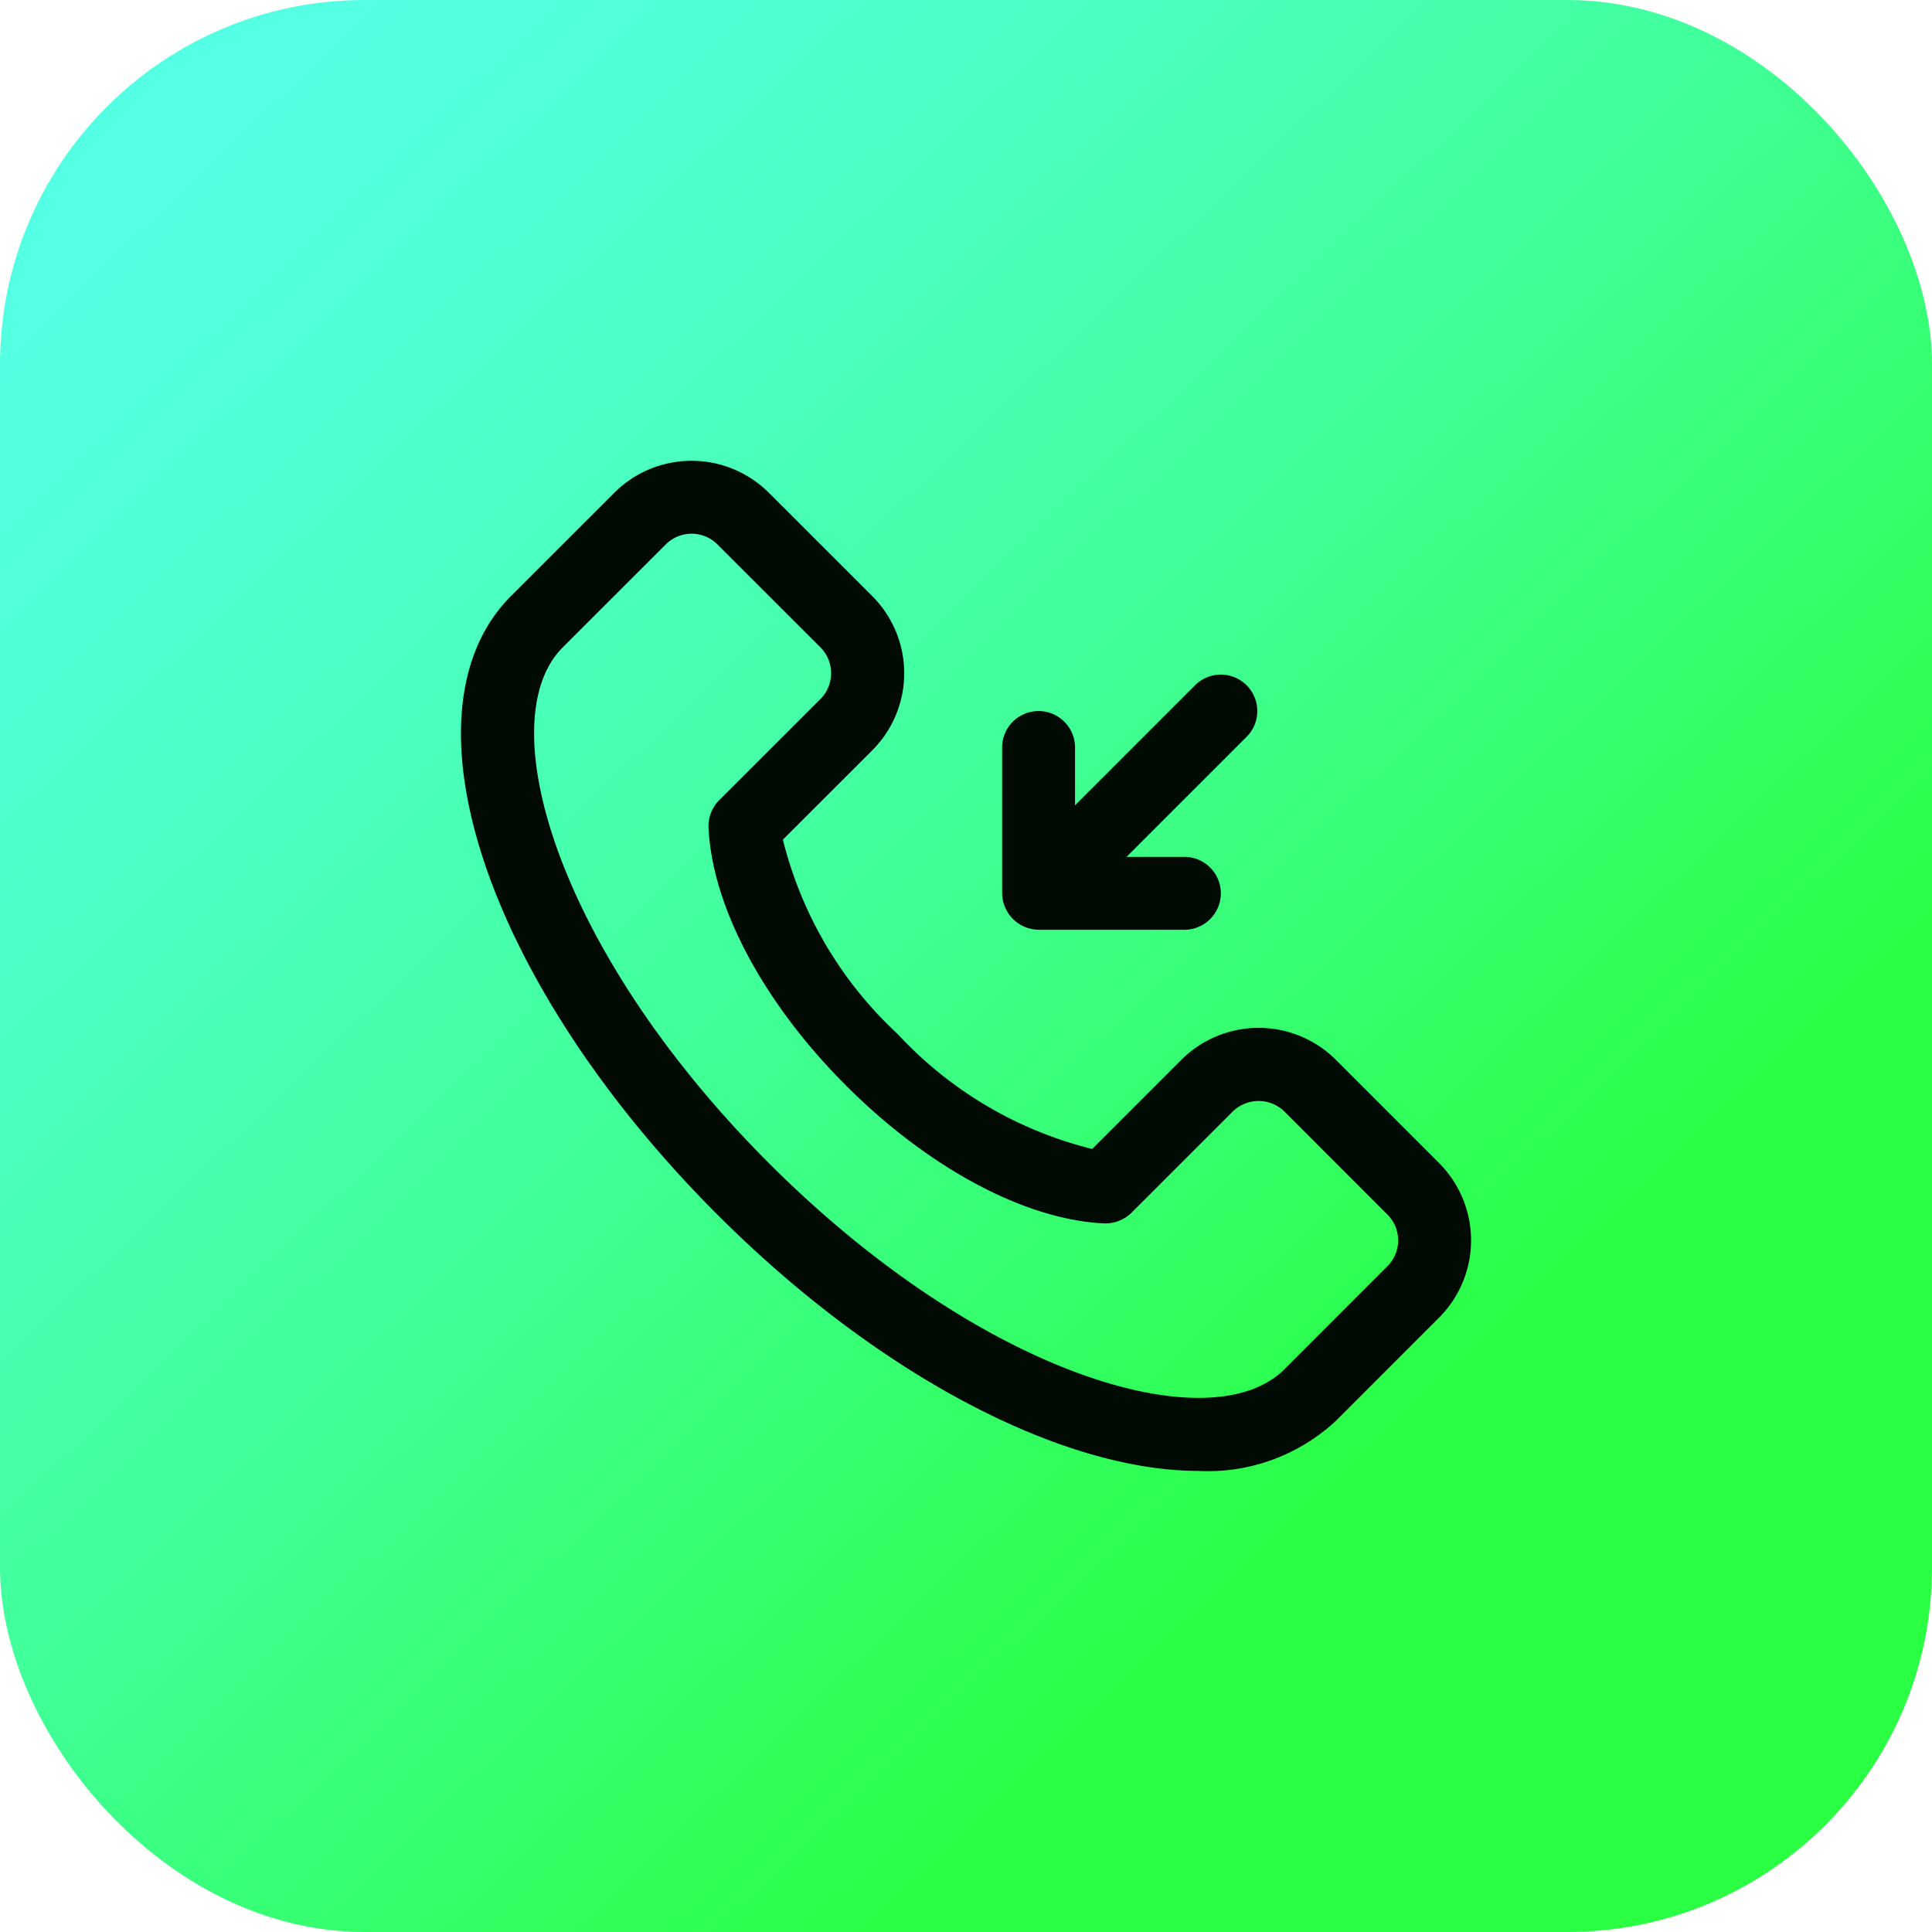
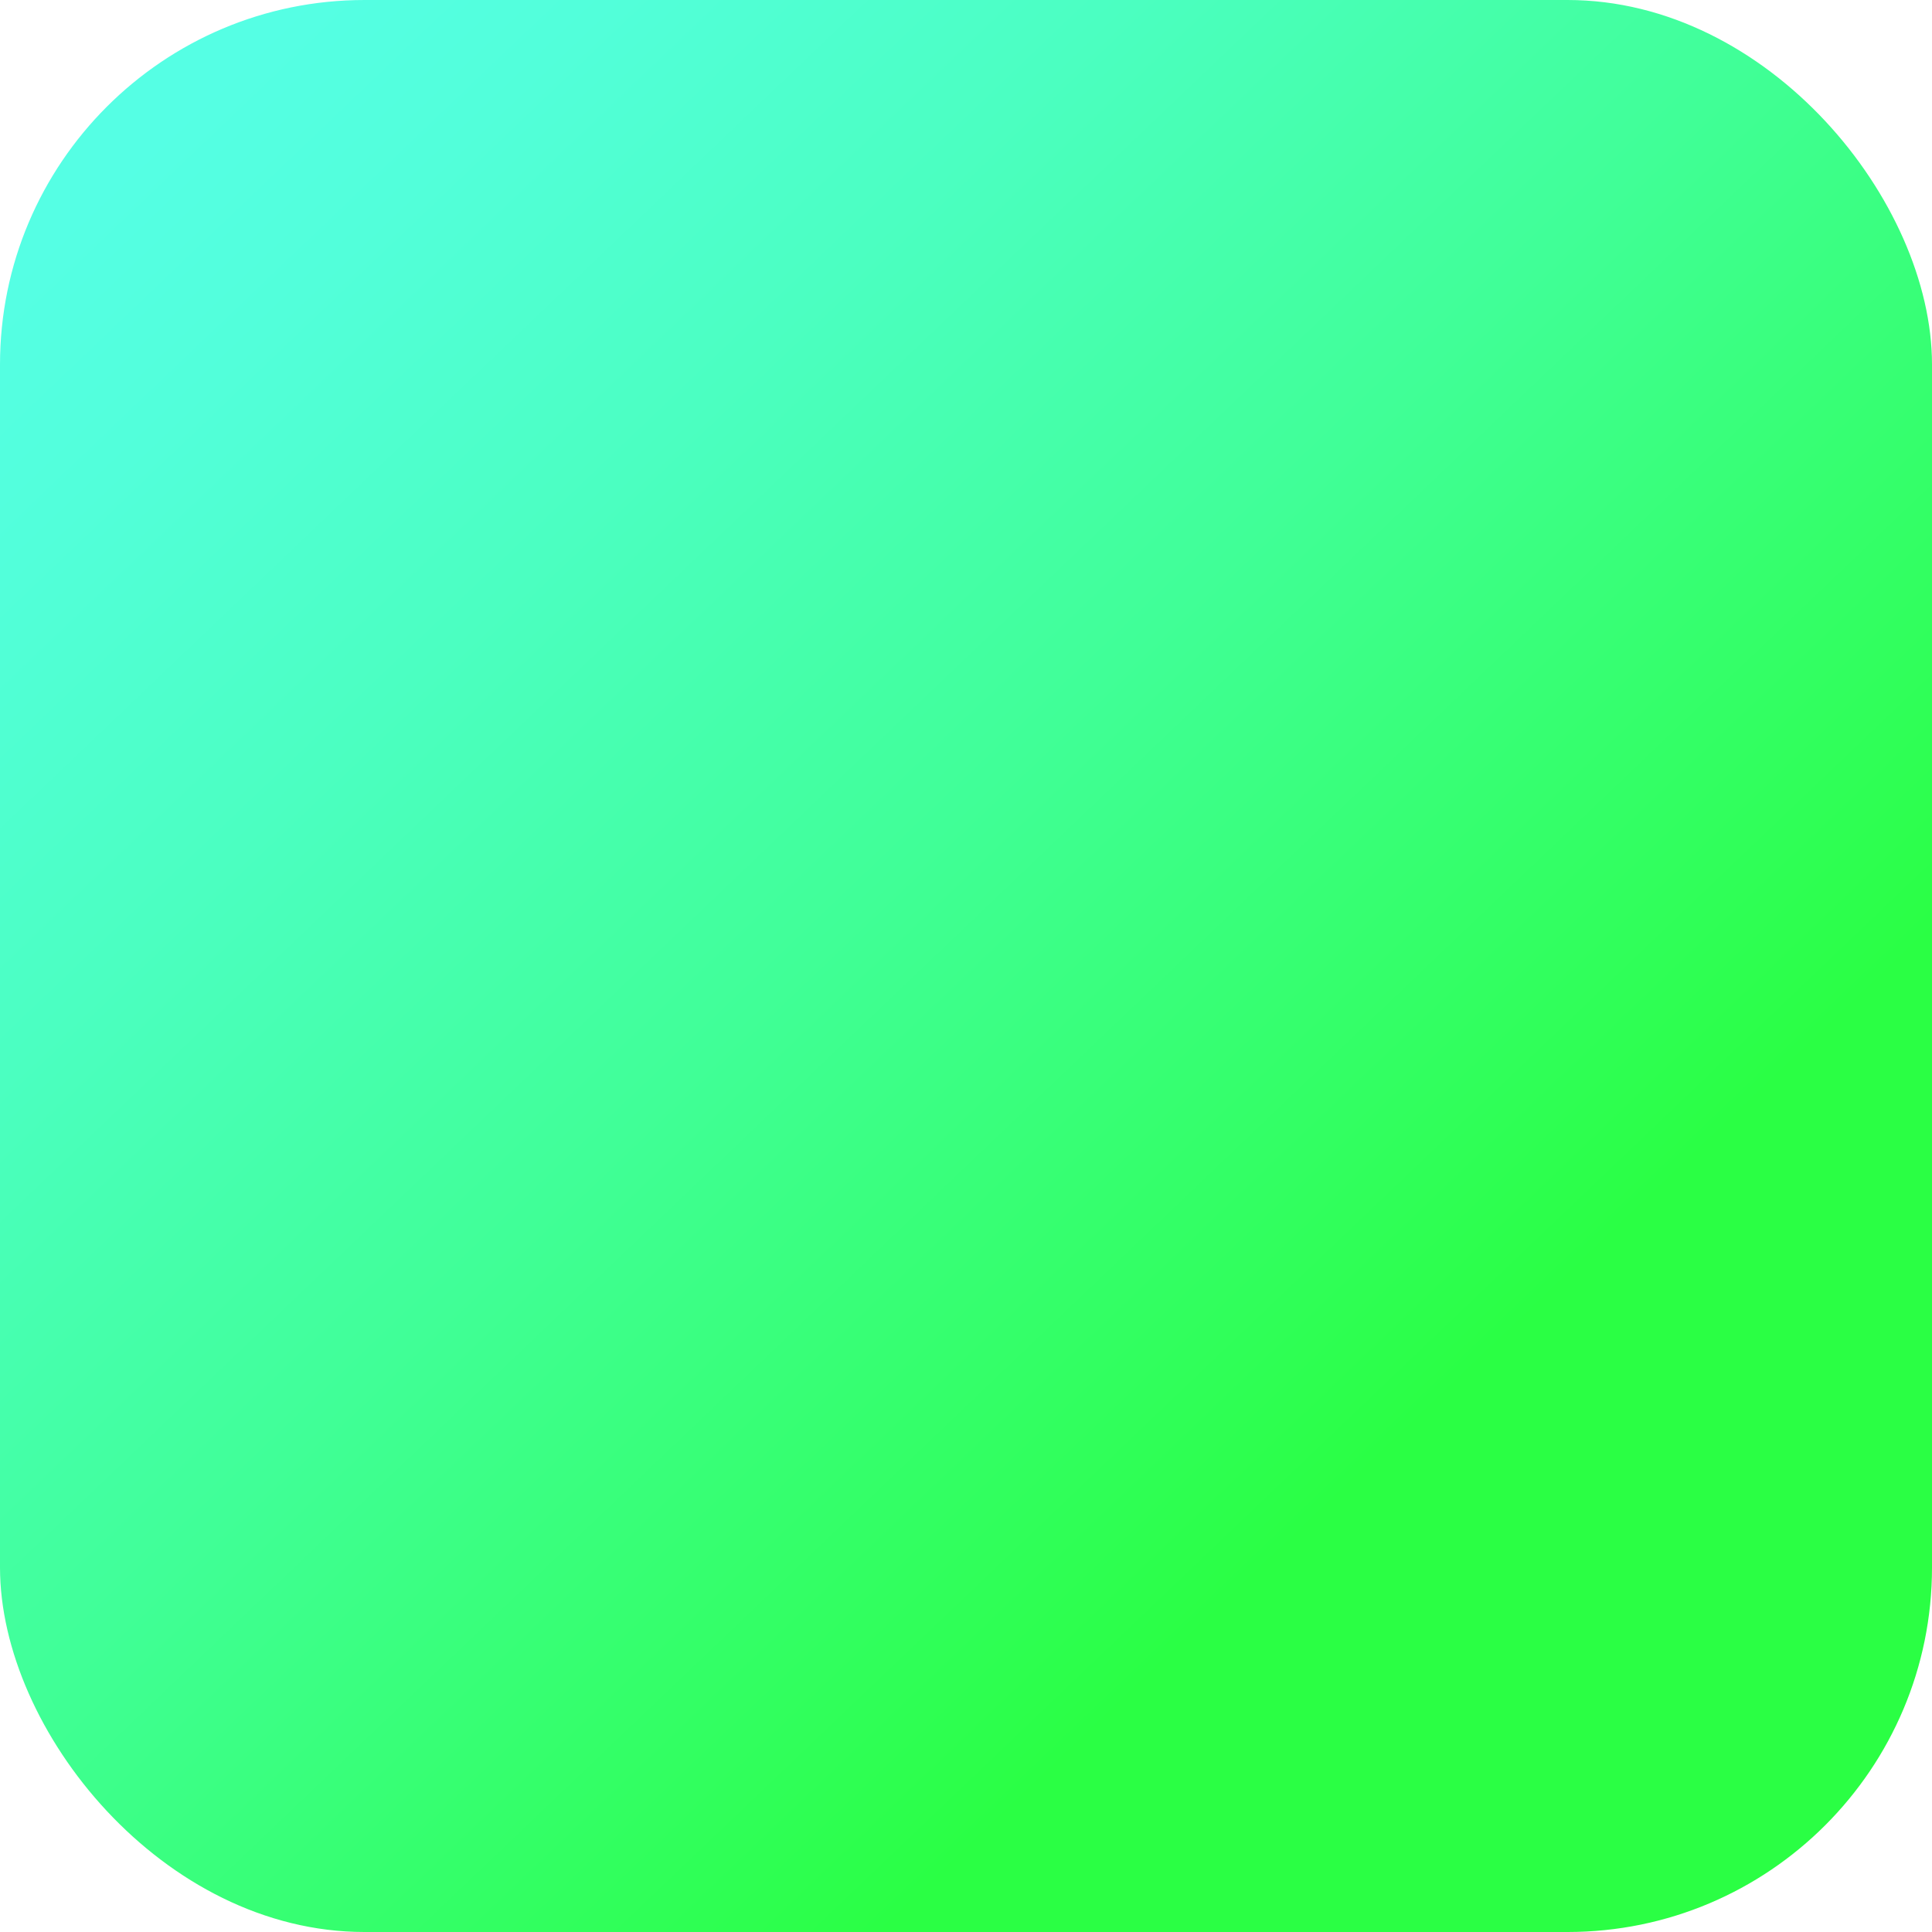
<svg xmlns="http://www.w3.org/2000/svg" width="53" height="53" viewBox="0 0 53 53">
  <defs>
    <linearGradient id="linear-gradient" x1="0.107" y1="0.054" x2="0.946" y2="0.933" gradientUnits="objectBoundingBox">
      <stop offset="0" stop-color="#55ffe4" />
      <stop offset="0.09" stop-color="#52ffda" />
      <stop offset="0.24" stop-color="#4bffc1" />
      <stop offset="0.44" stop-color="#40ff97" />
      <stop offset="0.66" stop-color="#31ff5e" />
      <stop offset="0.76" stop-color="#2aff44" />
    </linearGradient>
  </defs>
  <g id="Group_42968" data-name="Group 42968" transform="translate(-520 -2815)">
    <rect id="Rectangle_2550" data-name="Rectangle 2550" width="53" height="53" rx="10" transform="translate(520 2815)" fill="url(#linear-gradient)" />
    <g id="Layer_12" data-name="Layer 12" transform="translate(530.491 2825.506)">
-       <path id="Path_91243" data-name="Path 91243" d="M22.386,29.845c-3.688,0-8.719-2.555-13.2-7.033C2.844,16.468.359,9.014,3.531,5.841L6.36,3.013a3,3,0,0,1,4.242,0l2.829,2.828a2.99,2.99,0,0,1,0,4.243l-2.445,2.444a10.805,10.805,0,0,0,3.151,5.334,10.806,10.806,0,0,0,5.334,3.151l2.444-2.444a3,3,0,0,1,4.242,0l2.829,2.83a3,3,0,0,1,0,4.242l-2.828,2.829a5.157,5.157,0,0,1-3.773,1.376ZM8.481,4.135a1,1,0,0,0-.707.293L4.945,7.255C2.939,9.262,4.769,15.564,10.6,21.4s12.136,7.663,14.143,5.657l2.828-2.829h0a1,1,0,0,0,0-1.414l-2.828-2.829a1.013,1.013,0,0,0-1.415,0l-2.779,2.778a1.03,1.03,0,0,1-.753.292c-2.164-.1-4.808-1.512-7.075-3.778S9.046,14.365,8.946,12.2a1,1,0,0,1,.292-.753L12.017,8.67a1.006,1.006,0,0,0,0-1.416L9.188,4.427a1,1,0,0,0-.707-.292ZM23.707,8.293a1,1,0,0,0-1.414,0L19,11.586V10a1,1,0,0,0-2,0v4a1.014,1.014,0,0,0,1,1h4a1,1,0,0,0,0-2H20.414l3.293-3.293A1,1,0,0,0,23.707,8.293Z" fill="#020b03" />
-     </g>
+       </g>
  </g>
</svg>